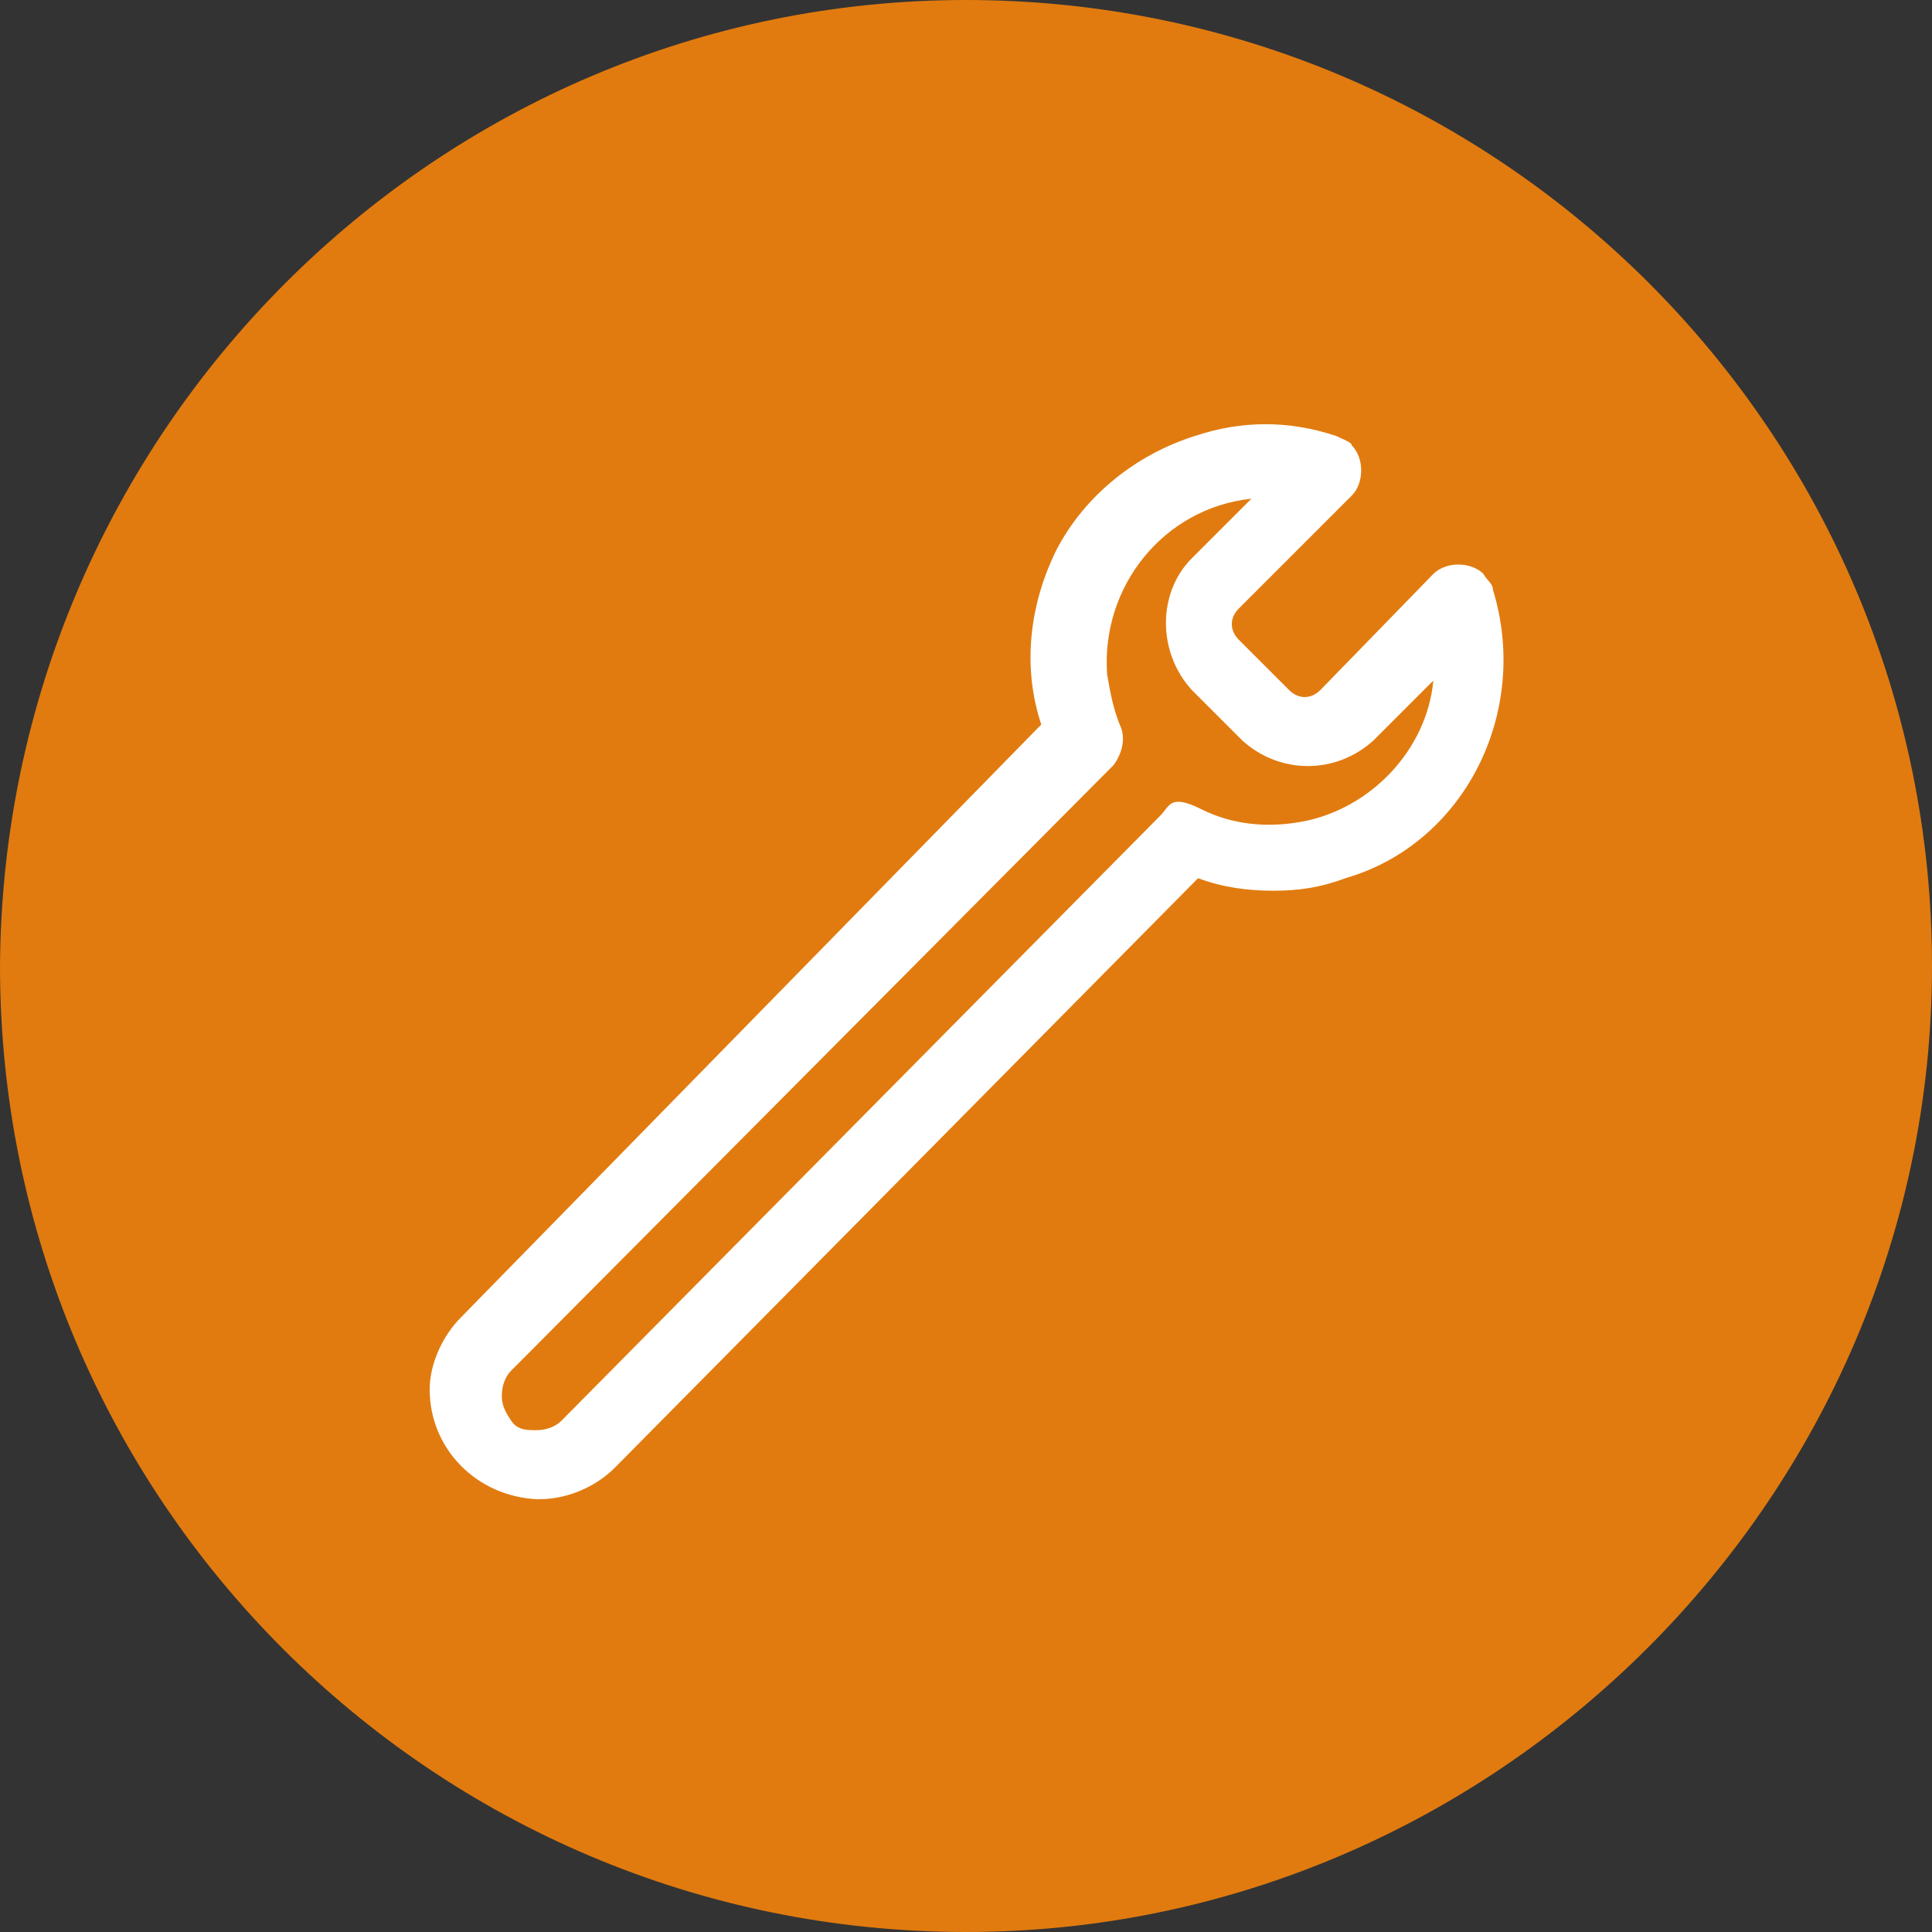
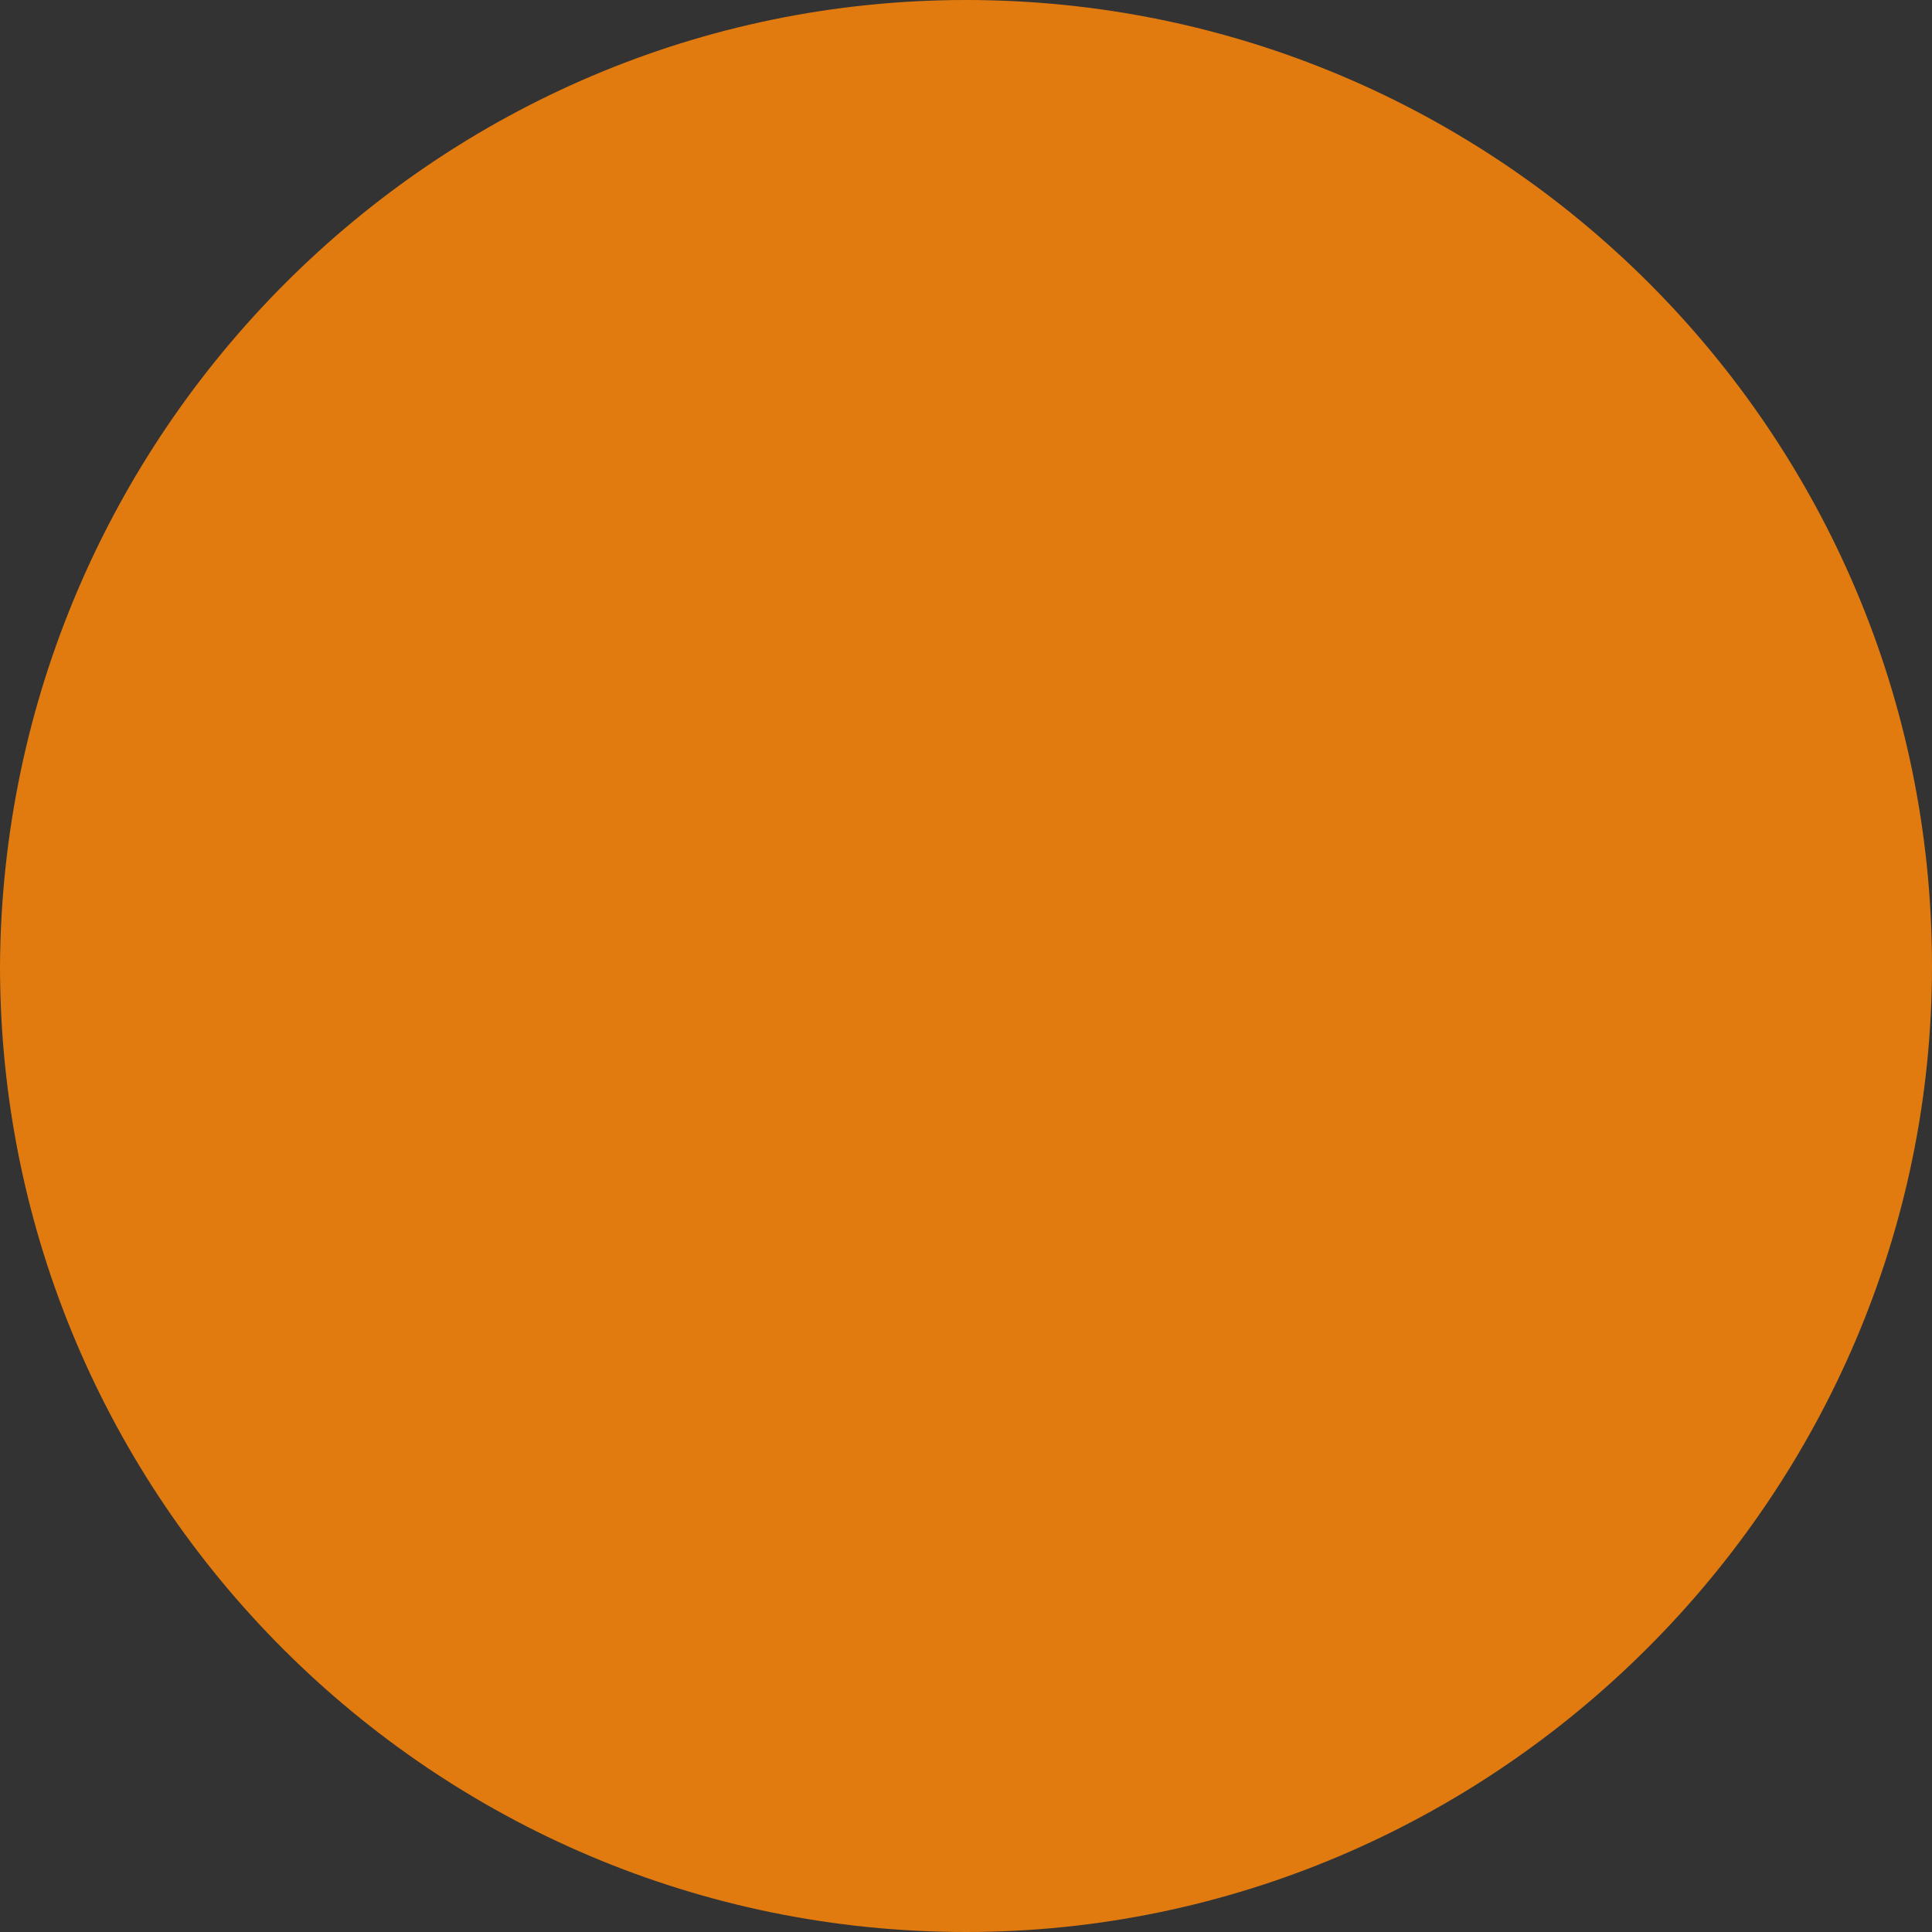
<svg xmlns="http://www.w3.org/2000/svg" version="1.1" viewBox="0 0 61.6 61.6">
  <rect x="0" y="0" width="61.6" height="61.6" fill="#333333" stroke="none" />
  <defs>
    <style>
      .cls-1 {
        fill: #fff;
      }

      .cls-2 {
        fill: #e17b0f;
      }
    </style>
  </defs>
  <g>
    <g id="Livello_1">
      <g id="Livello_1-2">
        <path class="cls-2" d="M30.8,0h0C47.8,0,61.6,13.8,61.6,30.8h0c0,16.9-13.9,30.8-30.8,30.8h0C13.8,61.6,0,47.8,0,30.8h0C.1,13.8,13.9,0,30.8,0Z" />
      </g>
-       <path class="cls-1" d="M47.6,18.8c0-.2-.2-.3-.3-.5-.4-.4-1.2-.4-1.6,0l-3.6,3.7c-.3.3-.7.3-1,0l-1.6-1.6c-.3-.3-.3-.7,0-1l3.6-3.6c.4-.4.4-1.2,0-1.6,0-.1-.3-.2-.5-.3-1.5-.5-3-.5-4.5,0-1.9.6-3.5,1.9-4.4,3.6-.9,1.8-1.1,3.8-.5,5.6l-18.5,18.9c-.6.6-1,1.5-1,2.3,0,1.9,1.5,3.4,3.4,3.5h.1c.9,0,1.8-.4,2.4-1l18.6-18.8c.8.3,1.6.4,2.4.4h0c.8,0,1.5-.1,2.3-.4,3.8-1.1,5.9-5.3,4.7-9.2h0ZM35.7,23.1c-.2-.5-.3-1-.4-1.6-.2-2.8,1.8-5.3,4.6-5.6l-1.9,1.9c-1.1,1.1-1.1,3,0,4.2l1.6,1.6c1.2,1.1,3,1.1,4.2,0l1.9-1.9c-.2,2.2-2,4.1-4.2,4.5-1.1.2-2.2.1-3.2-.4s-1-.1-1.3.2l-19.1,19.3c-.2.2-.5.3-.8.3h0c-.3,0-.6,0-.8-.3s-.3-.5-.3-.8.1-.6.3-.8l.2-.2h0l19-19.1c.3-.4.4-.9.2-1.3Z" />
    </g>
  </g>
</svg>